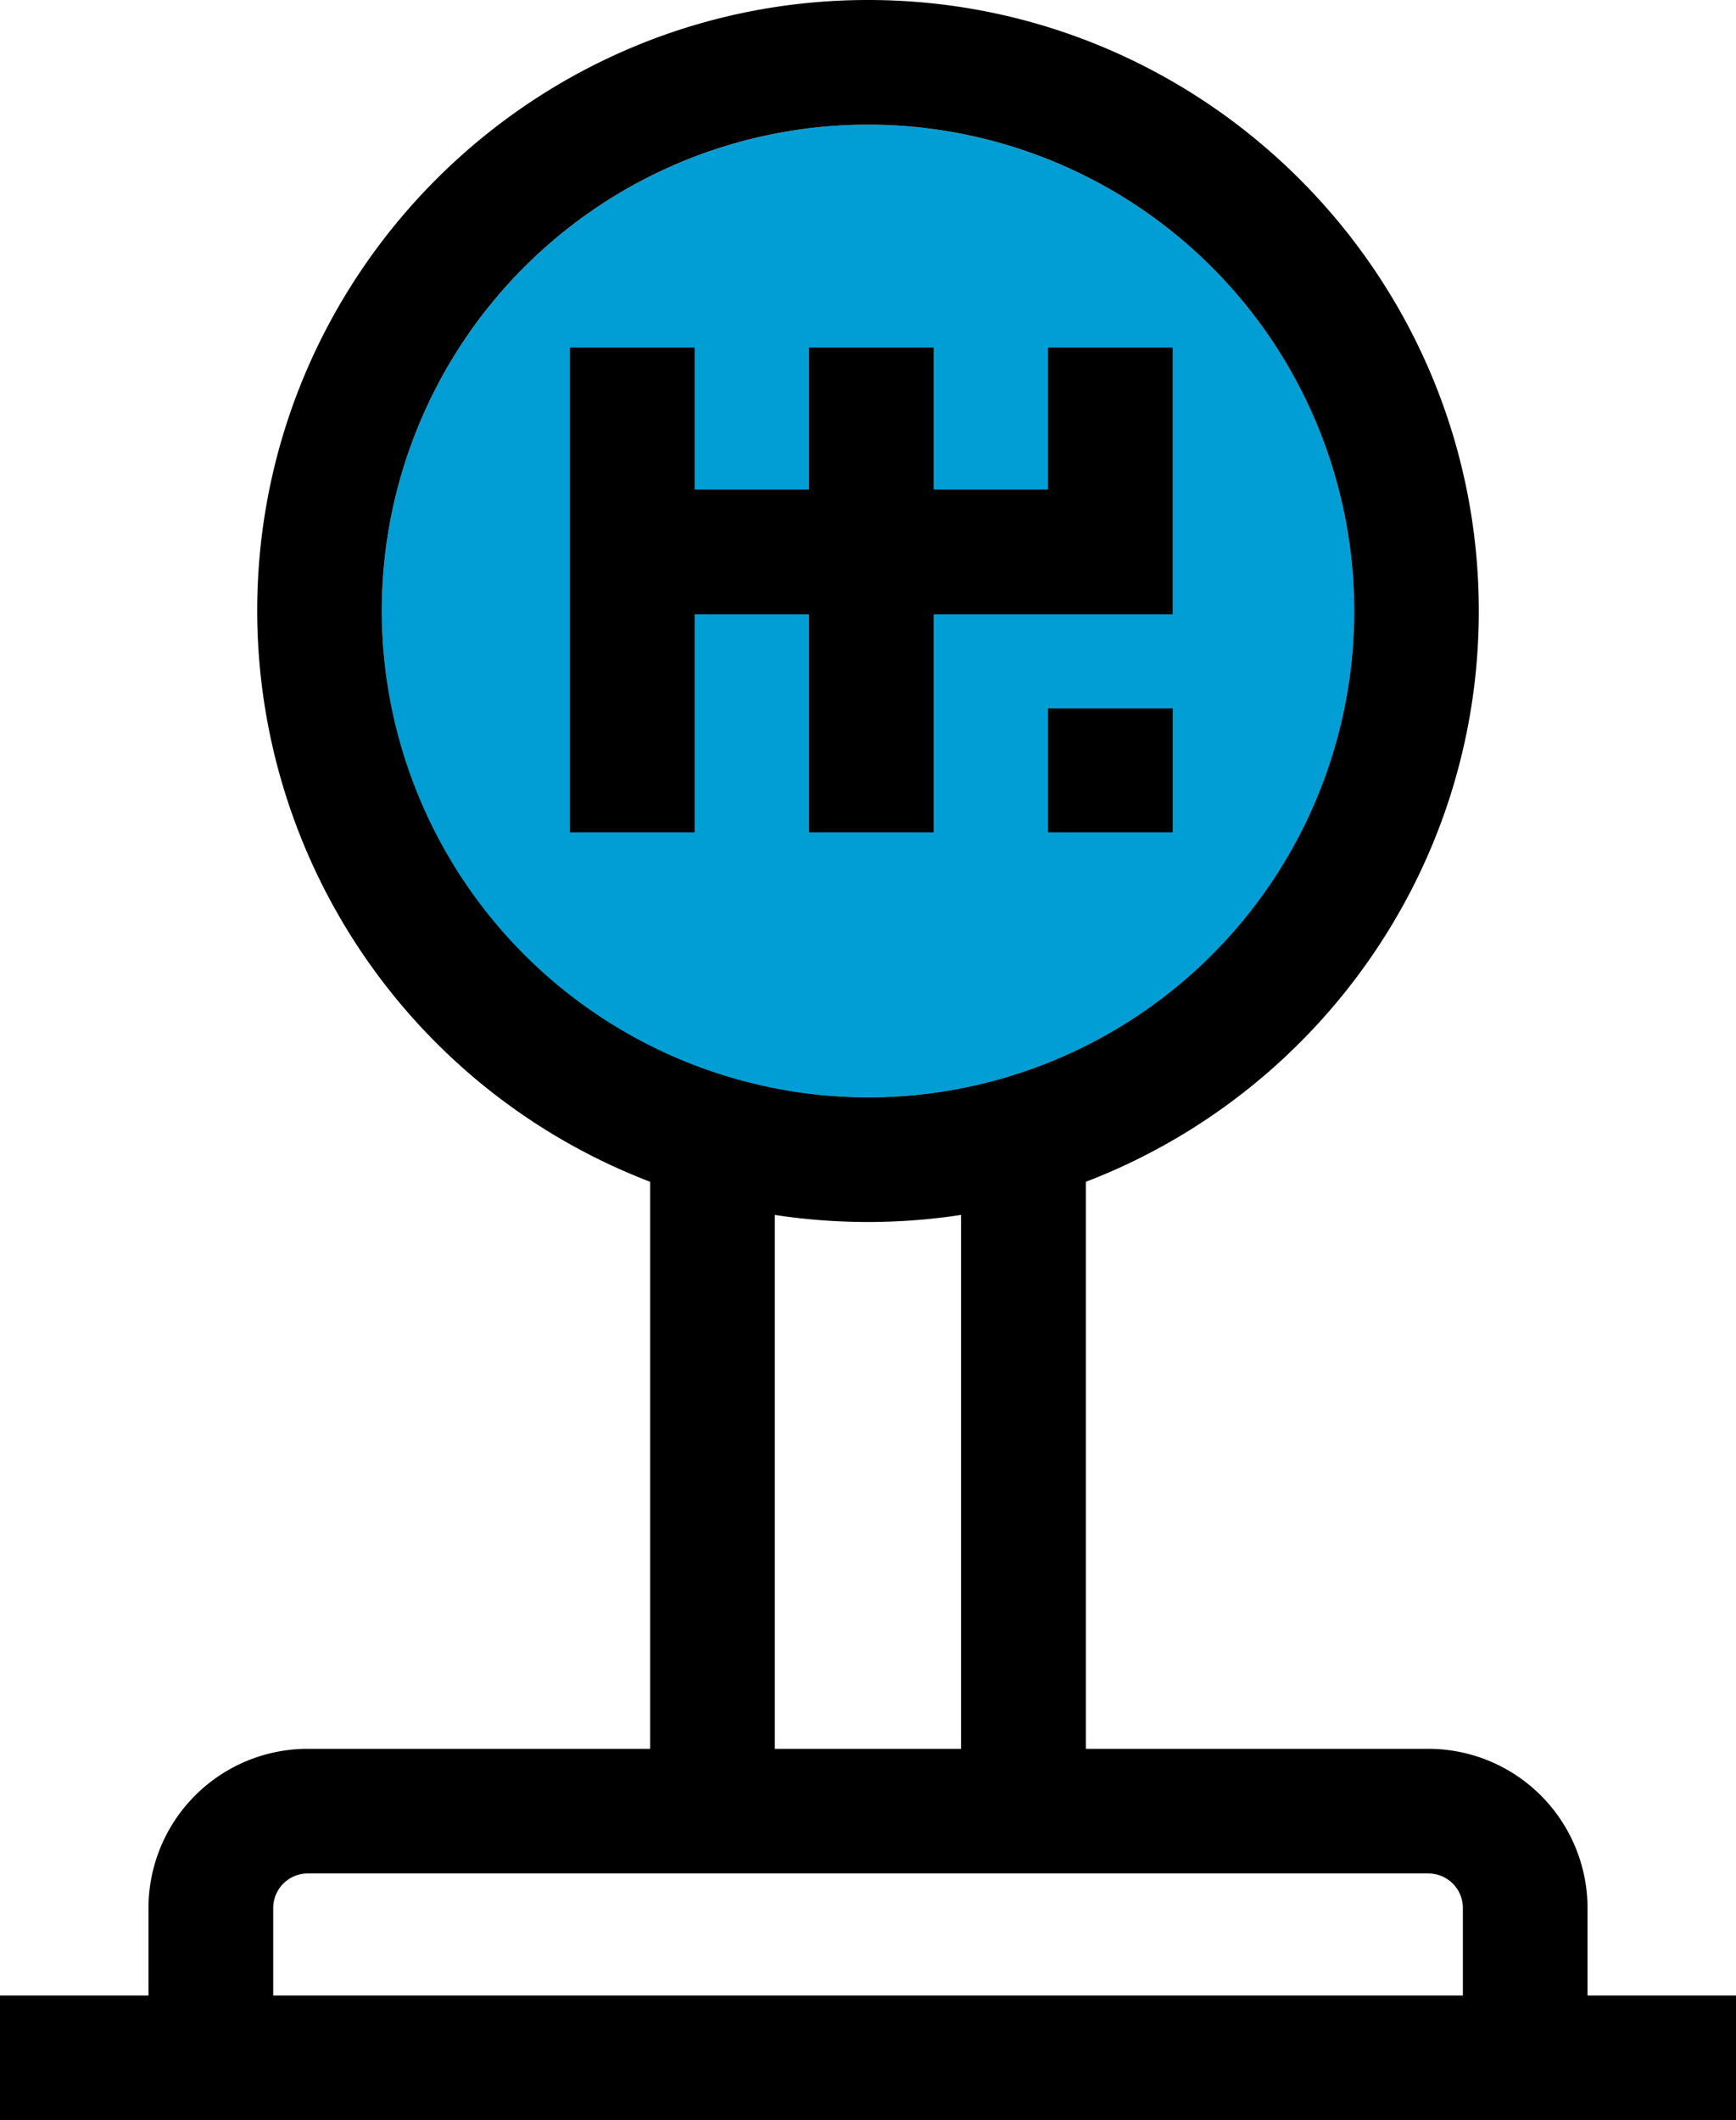
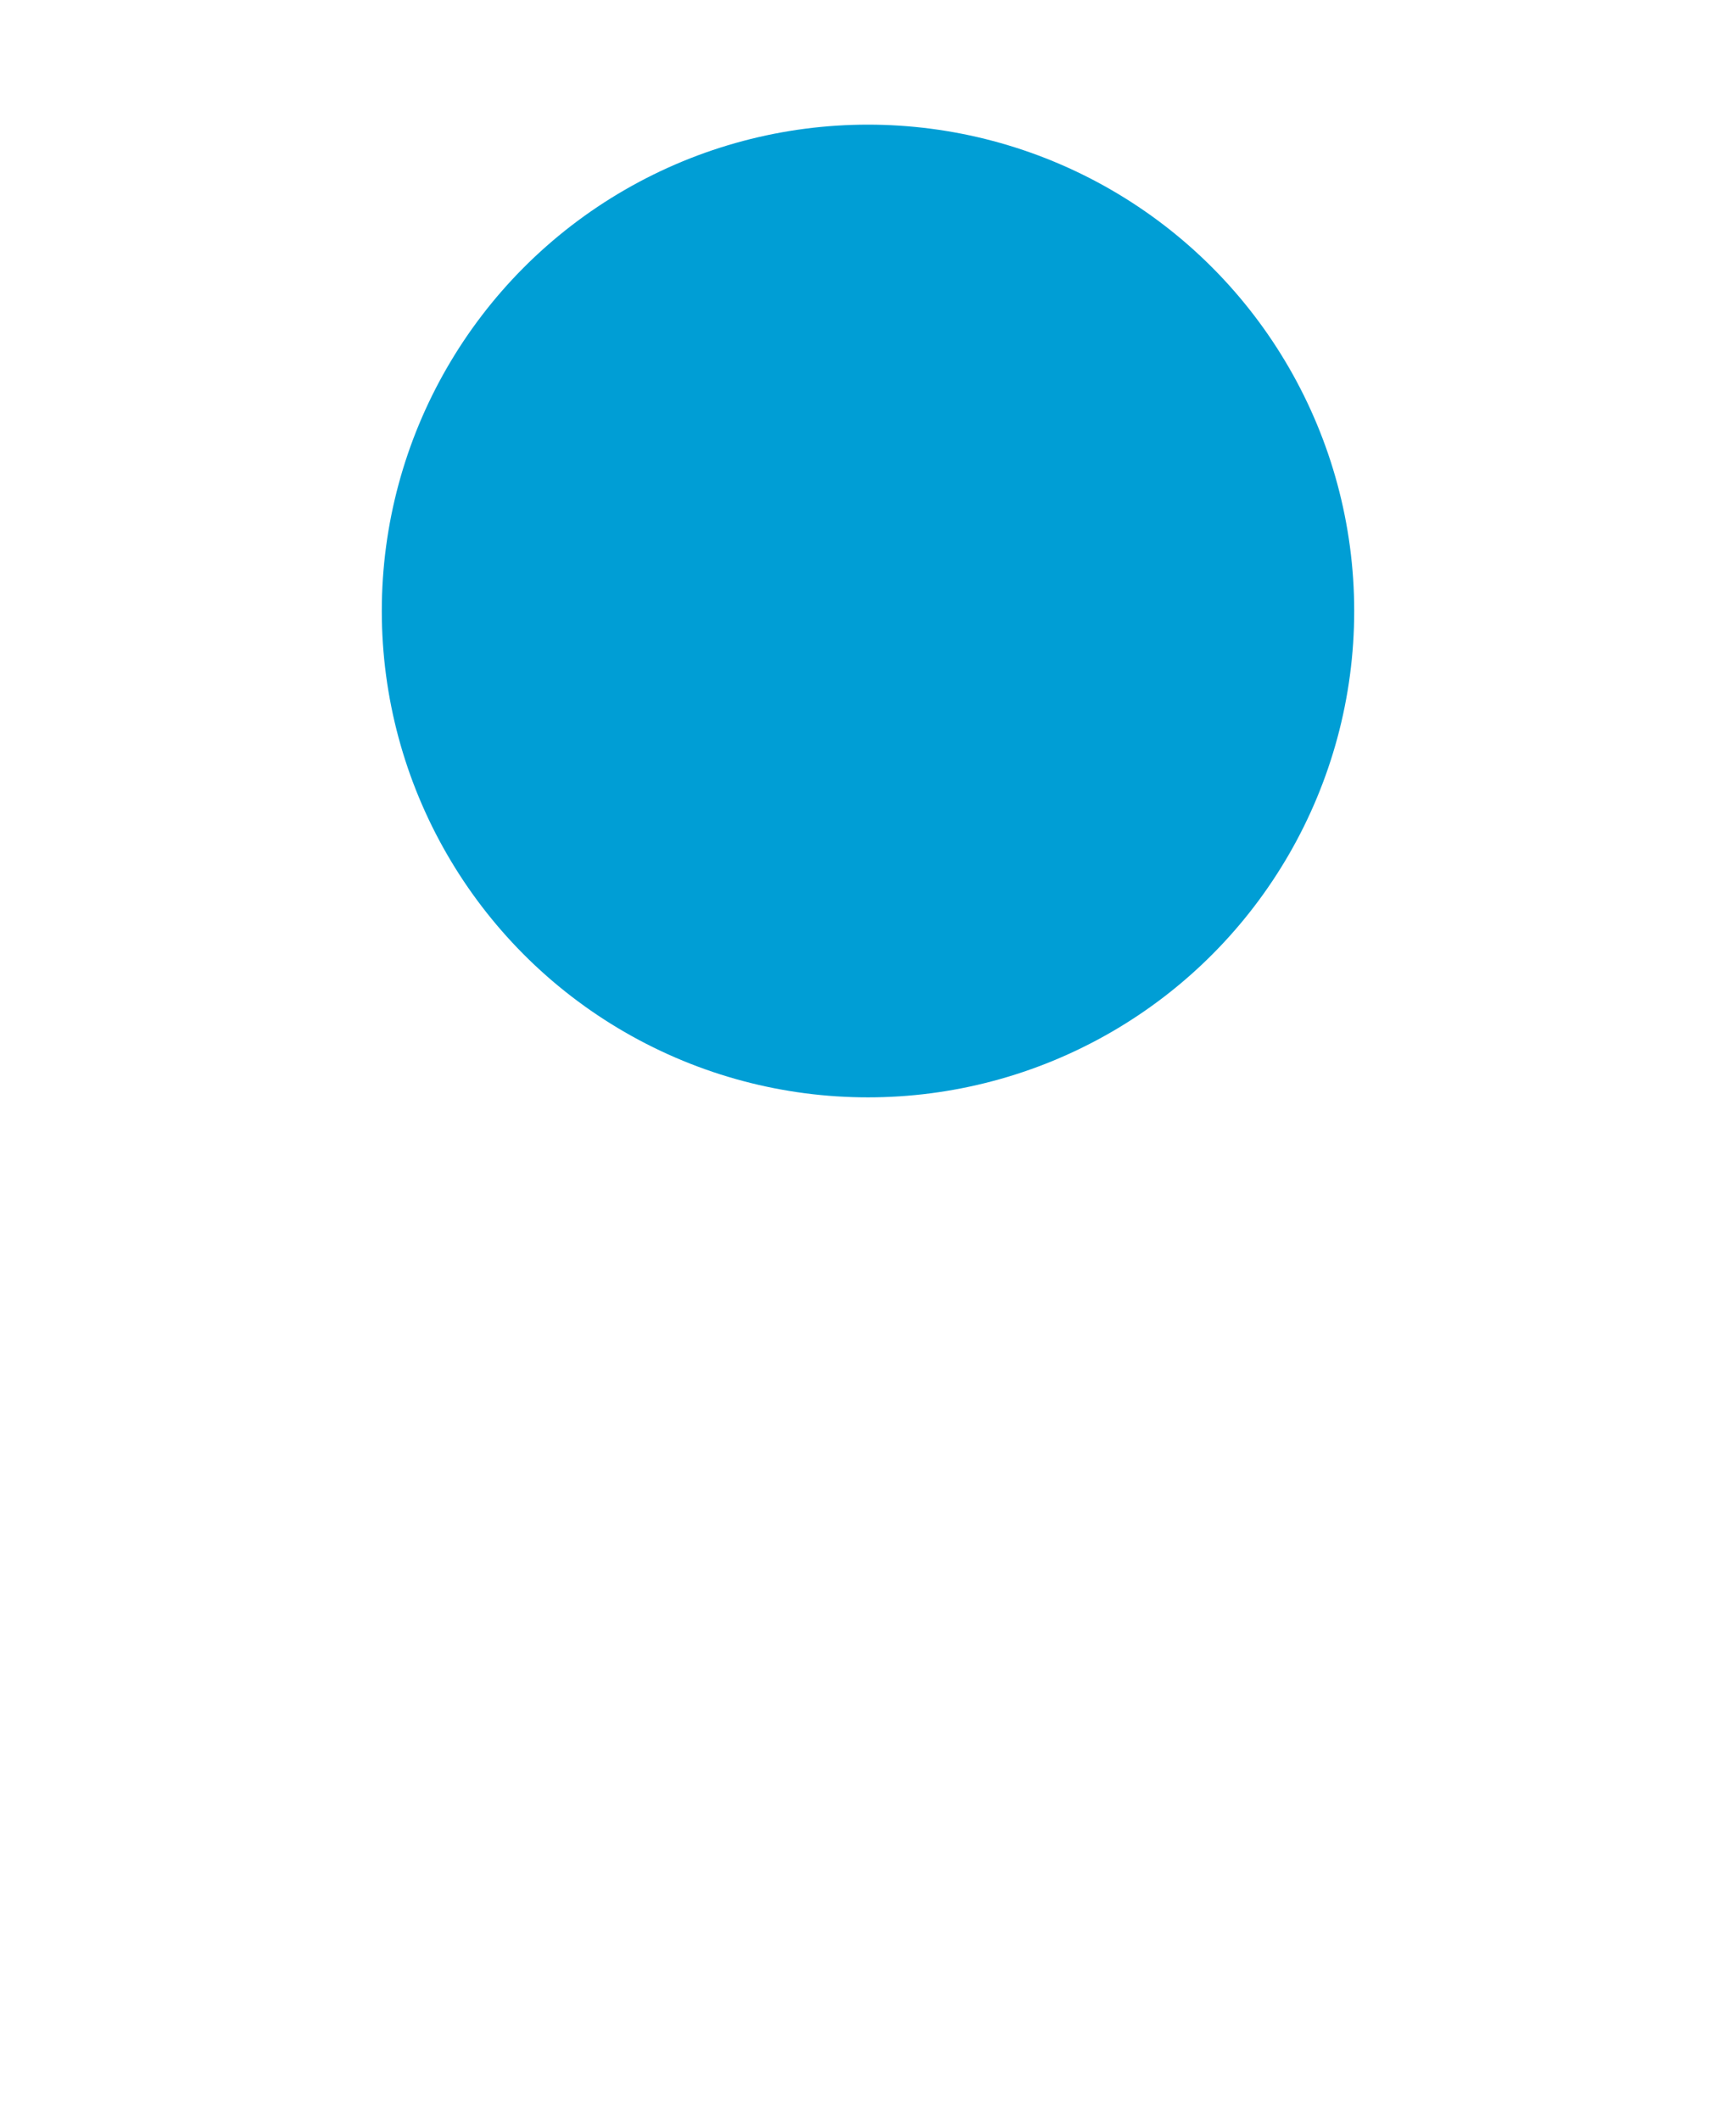
<svg xmlns="http://www.w3.org/2000/svg" viewBox="0 0 419.36 512">
  <defs>
    <style>.cls-1{fill:#009ed5;}</style>
  </defs>
  <g id="Layer_2" data-name="Layer 2">
    <g id="Capa_1" data-name="Capa 1">
      <circle class="cls-1" cx="209.68" cy="147.55" r="117.45" />
-       <path d="M225.53,201V148.34h57.74V83.93h-30.1v34.3H225.53V83.93h-30.1v34.3H167.79V83.93h-30.1V201h30.1V148.34h27.64V201Z" />
-       <path d="M253.17,171.07h30.11V201H253.17Z" />
-       <path d="M383.49,481.9V460.74a38.47,38.47,0,0,0-38.43-38.42H262.3V285.39c55.45-21.24,94.93-75,94.93-137.84C357.23,66.19,291,0,209.68,0S62.13,66.19,62.13,147.55a147.78,147.78,0,0,0,94.93,137.84V422.32H74.29a38.47,38.47,0,0,0-38.42,38.42V481.9H0V512H419.36V481.9ZM92.23,147.55A117.45,117.45,0,1,1,209.68,265,117.58,117.58,0,0,1,92.23,147.55Zm94.93,145.84a149.08,149.08,0,0,0,45,0V422.32h-45ZM66,460.74a8.34,8.34,0,0,1,8.32-8.32H345.06a8.33,8.33,0,0,1,8.32,8.32V481.9H66Z" />
    </g>
  </g>
</svg>